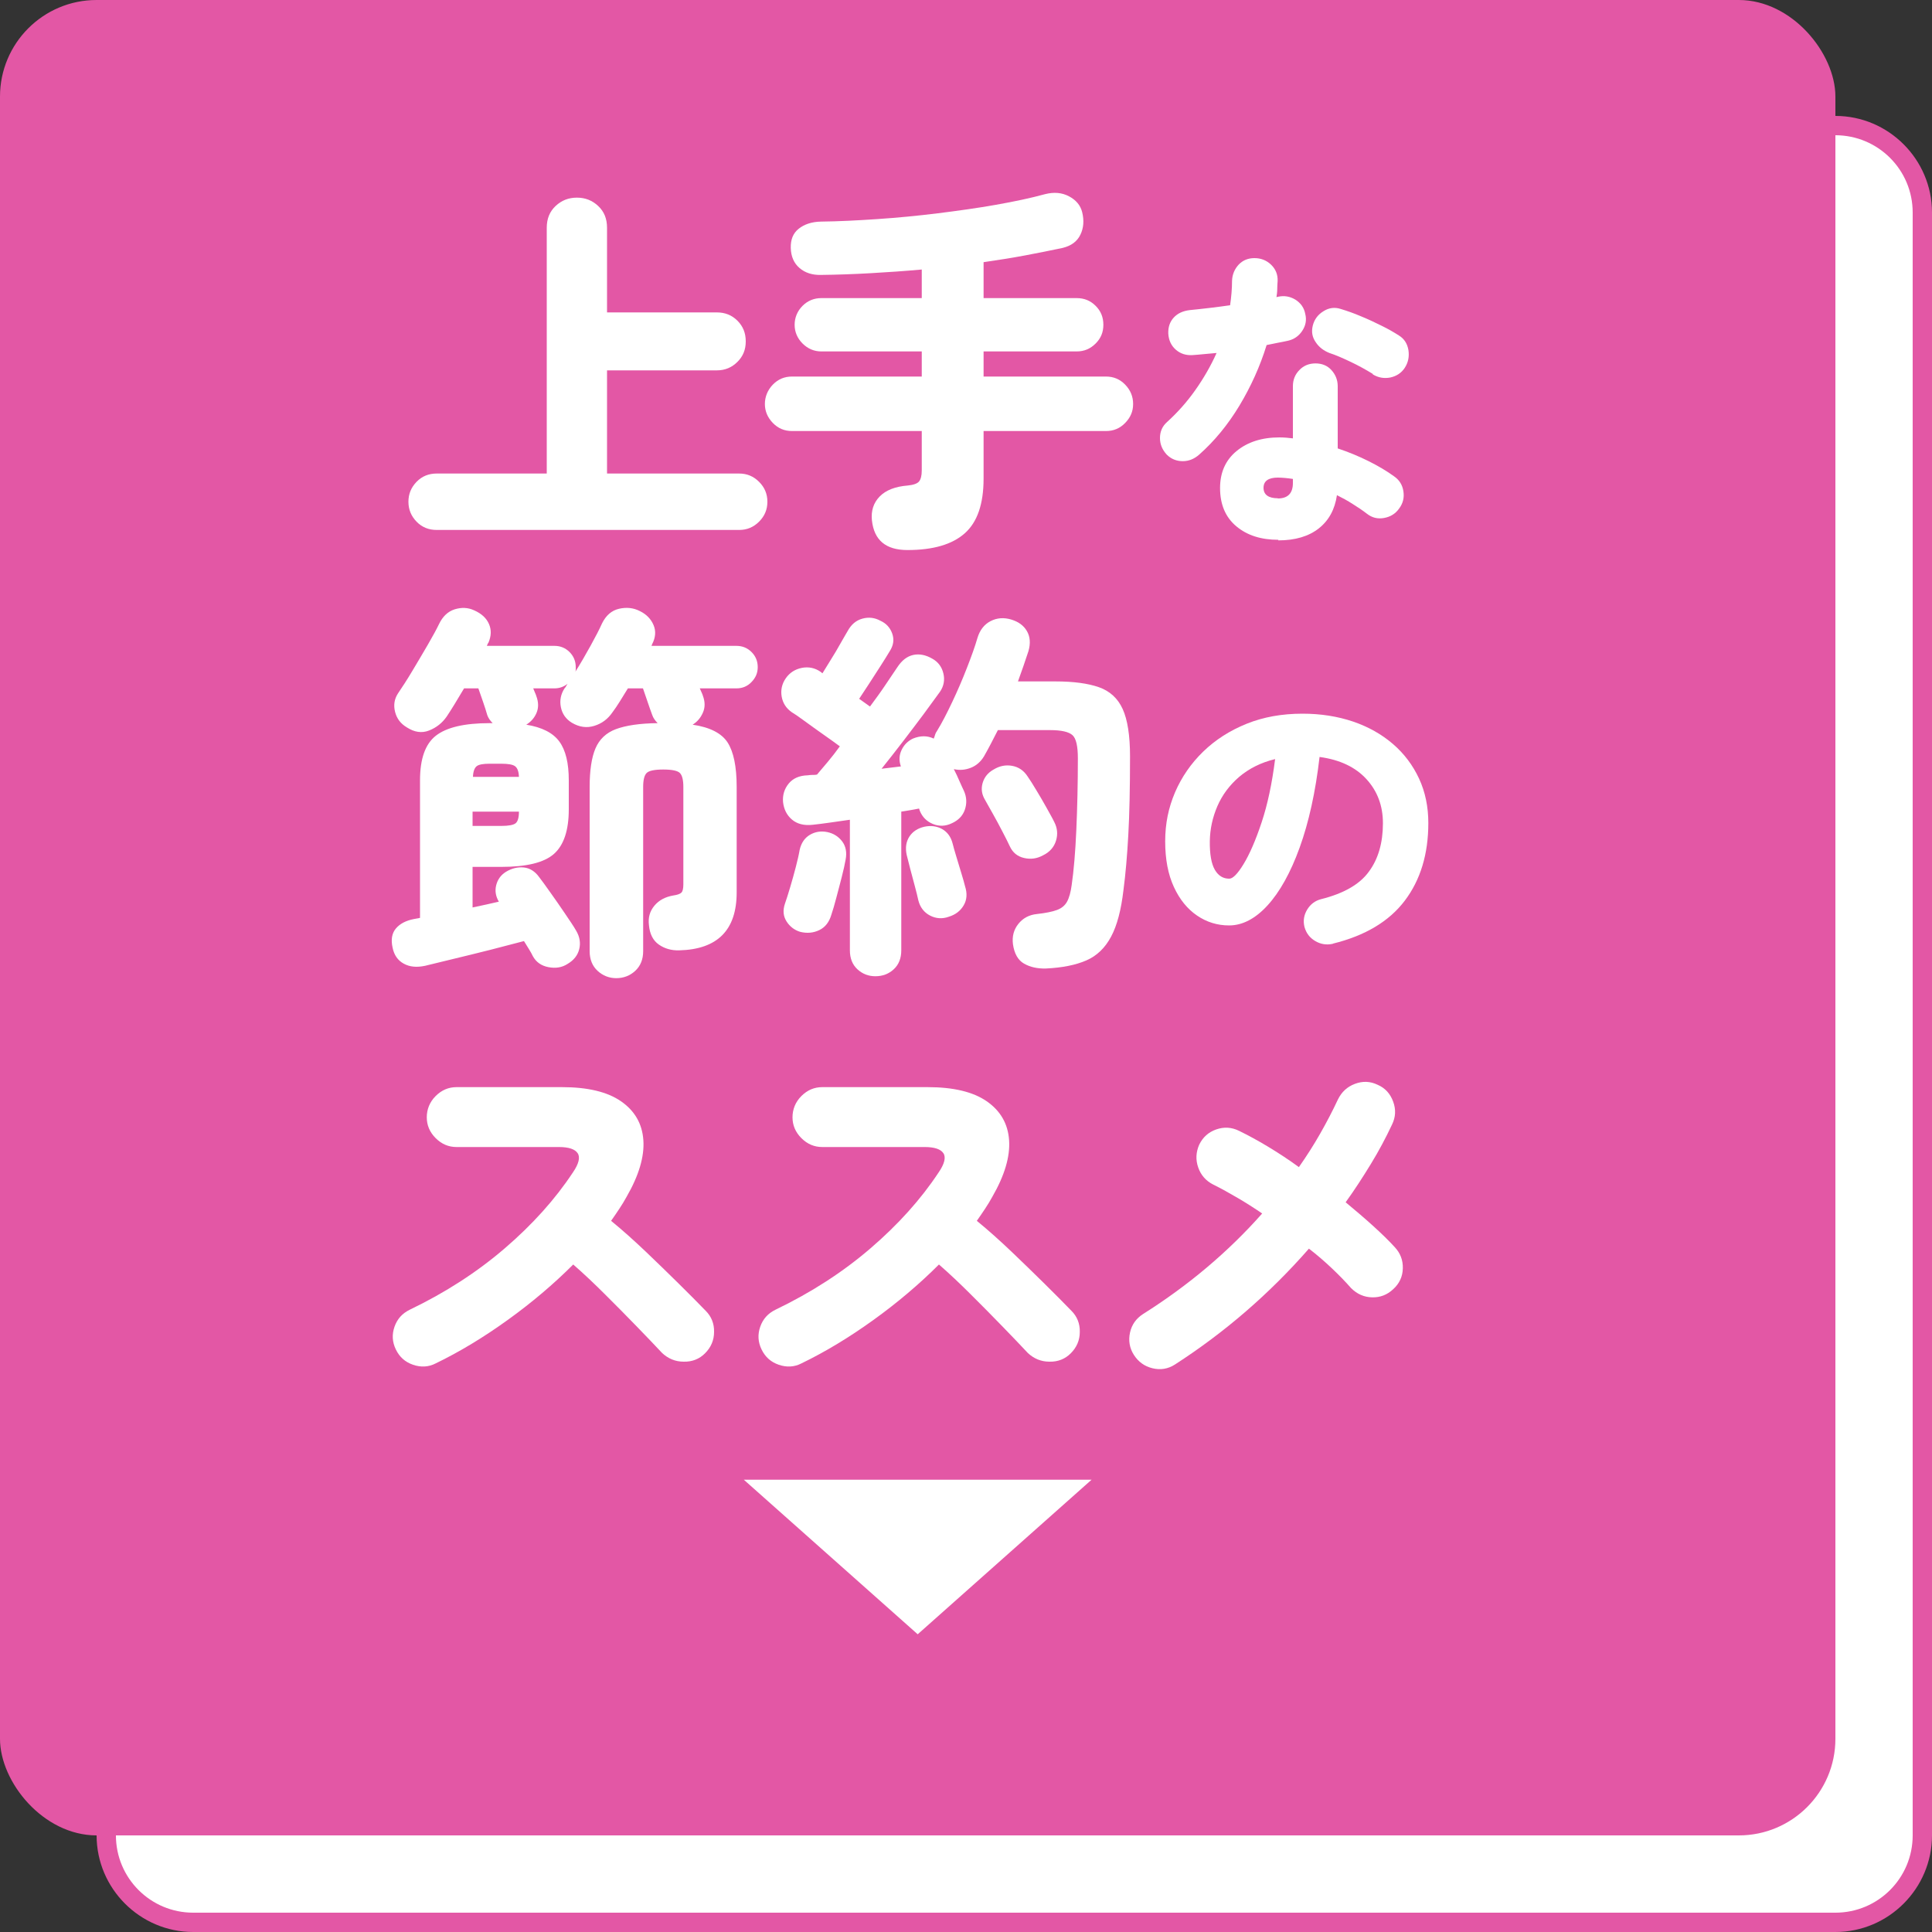
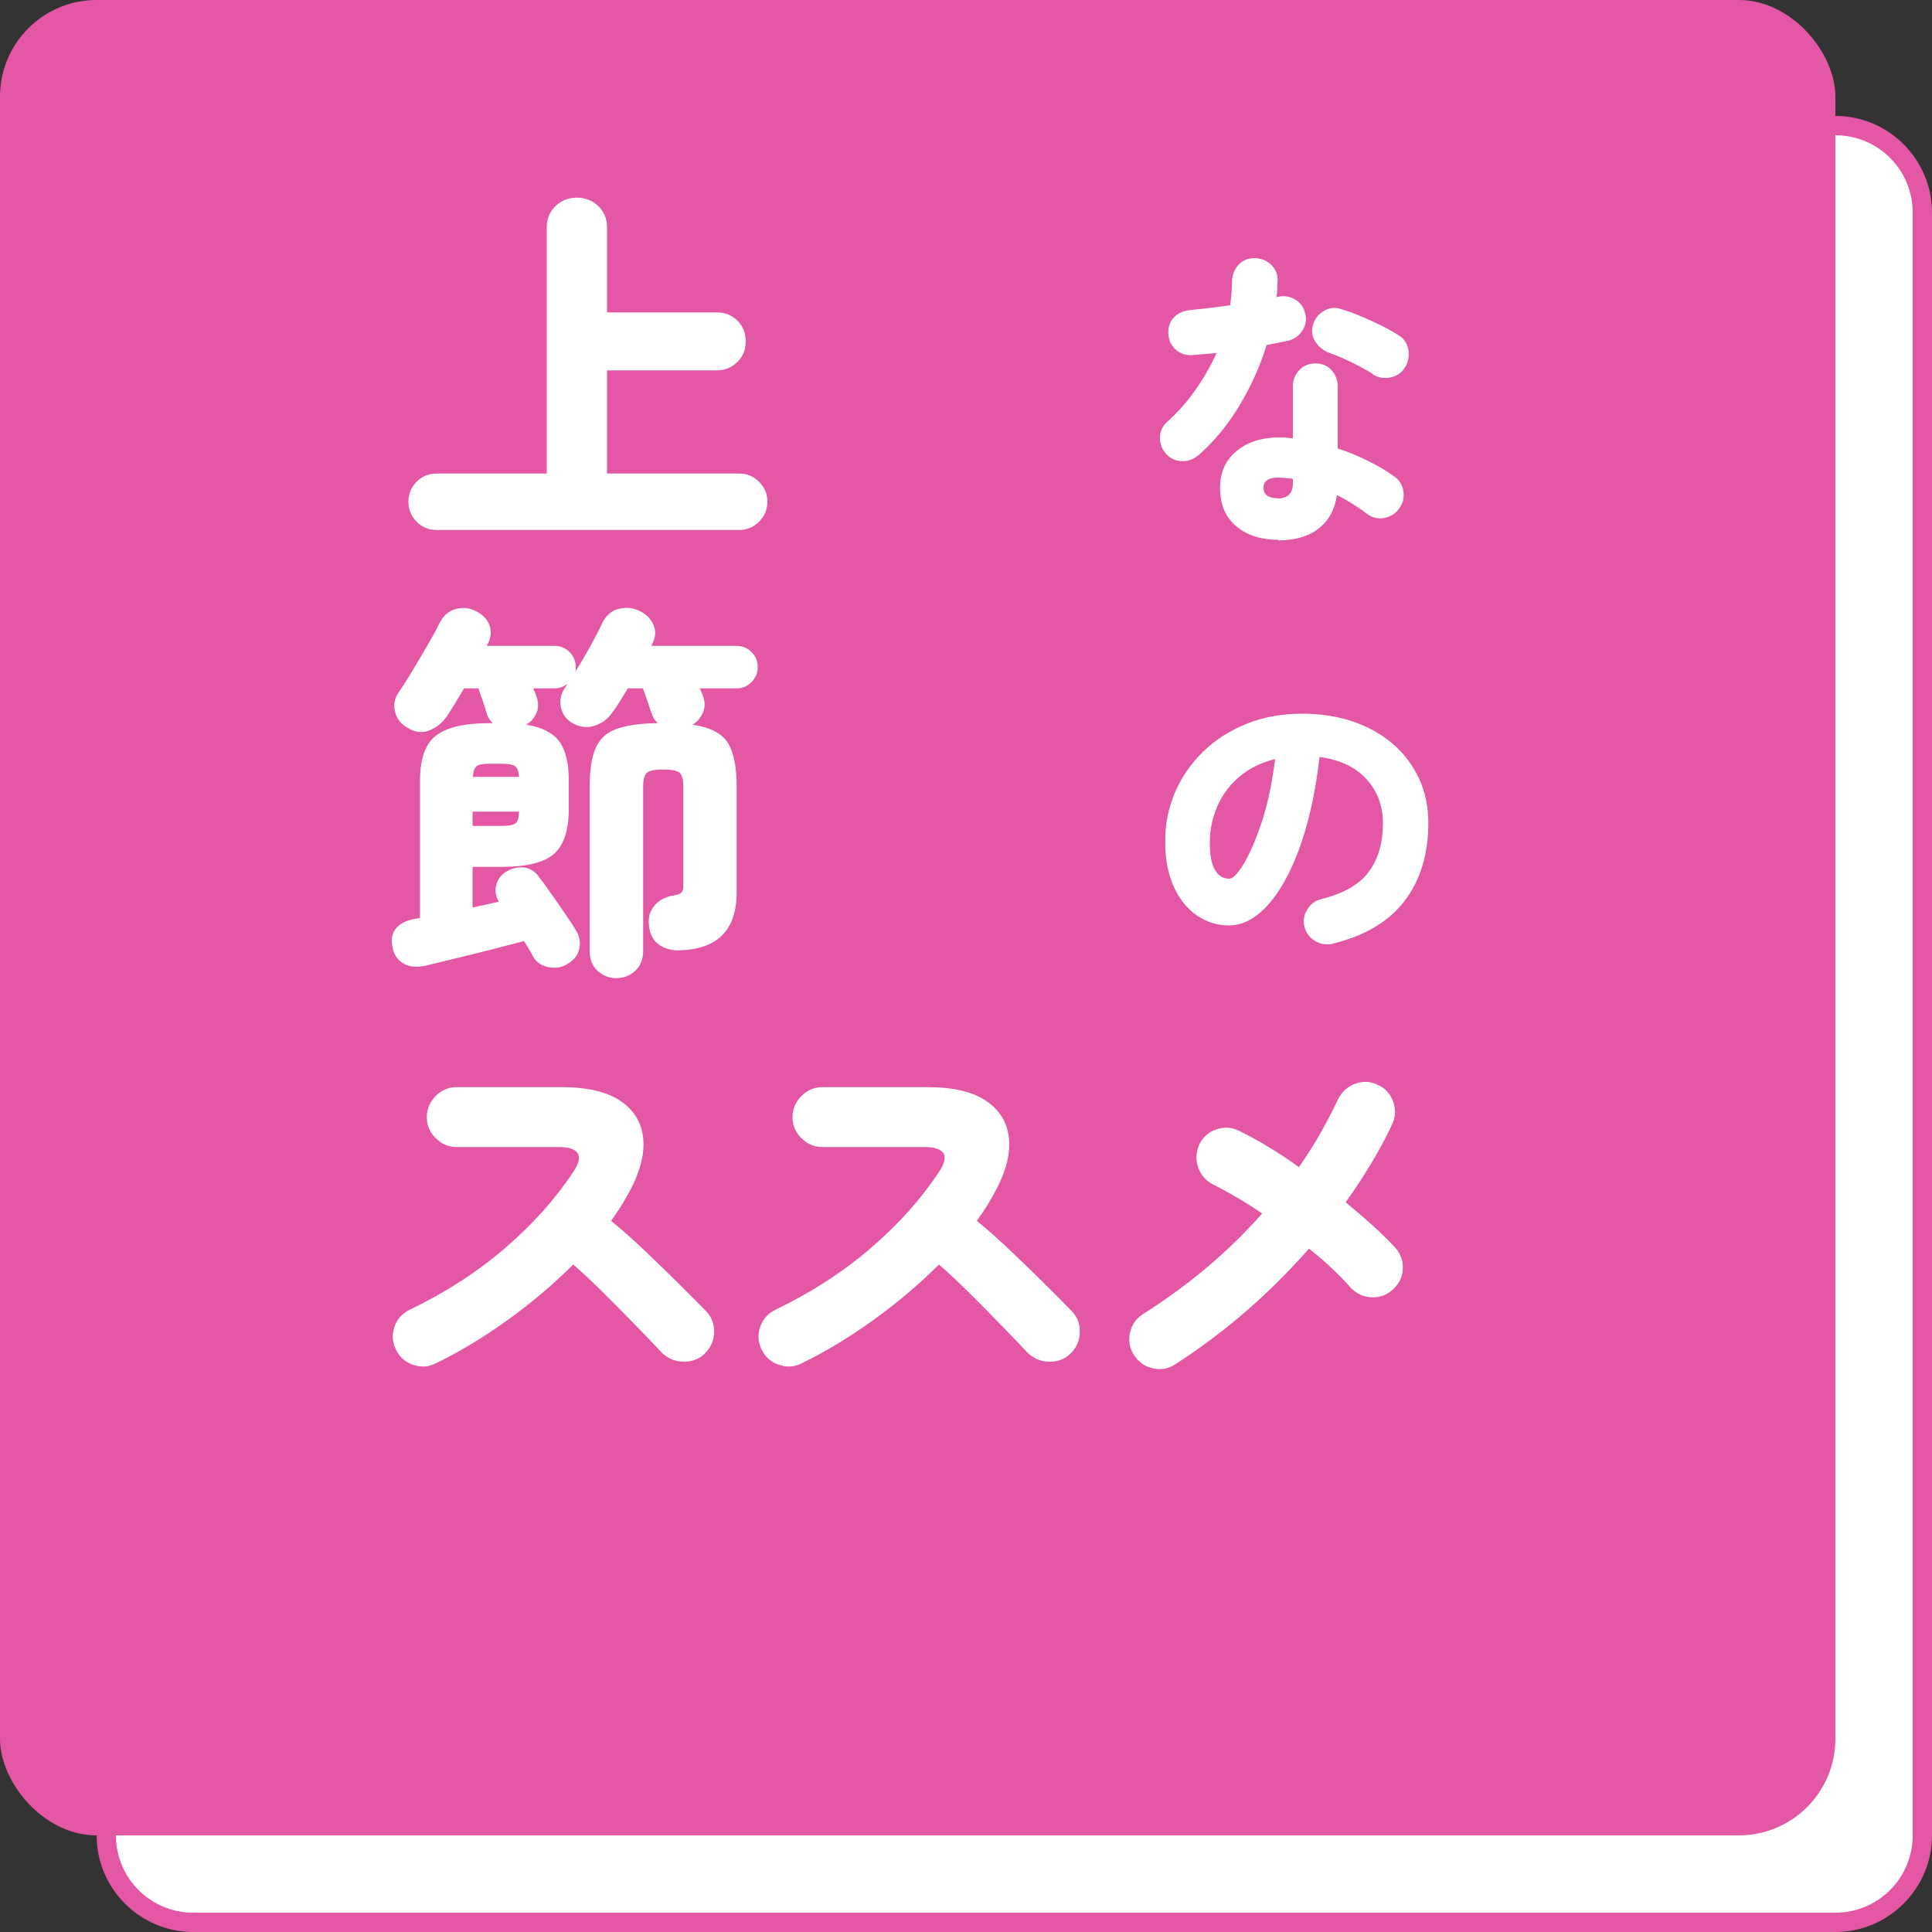
<svg xmlns="http://www.w3.org/2000/svg" id="_レイヤー_2" data-name="レイヤー 2" viewBox="0 0 100 100">
  <rect x="0" y="0" width="100" height="100" fill="#333333" stroke="none" />
  <defs>
    <style>
      .cls-1 {
        fill: none;
      }

      .cls-1, .cls-2, .cls-3 {
        stroke-width: 0px;
      }

      .cls-2 {
        fill: #e357a5;
      }

      .cls-3 {
        fill: #fff;
      }
    </style>
  </defs>
  <g id="top">
    <g id="botoonforsextion3">
      <g>
        <rect class="cls-1" y="10" width="100" height="90" />
        <g>
          <rect class="cls-3" x="5.5" y="6.5" width="94" height="93" rx="4.5" ry="4.5" />
-           <path class="cls-2" d="M95,7c2.21,0,4,1.79,4,4v84c0,2.21-1.79,4-4,4H10c-2.21,0-4-1.79-4-4V11c0-2.21,1.79-4,4-4h85M95,6H10c-2.75,0-5,2.25-5,5v84c0,2.75,2.25,5,5,5h85c2.75,0,5-2.25,5-5V11c0-2.75-2.25-5-5-5h0Z" />
+           <path class="cls-2" d="M95,7c2.21,0,4,1.79,4,4v84c0,2.21-1.79,4-4,4H10c-2.21,0-4-1.79-4-4V11c0-2.21,1.79-4,4-4h85M95,6H10c-2.75,0-5,2.25-5,5v84c0,2.75,2.25,5,5,5h85c2.75,0,5-2.25,5-5V11c0-2.75-2.25-5-5-5Z" />
        </g>
        <rect class="cls-2" width="95" height="95" rx="5" ry="5" />
-         <polygon class="cls-3" points="47.5 84.59 38.5 76.59 56.5 76.59 47.5 84.59" />
        <g>
          <path class="cls-3" d="M22.6,27.43c-.41,0-.76-.14-1.04-.43-.28-.29-.42-.63-.42-1.03s.14-.74.42-1.03c.28-.29.63-.43,1.04-.43h5.7v-12.72c0-.47.15-.84.46-1.13s.67-.43,1.1-.43.79.14,1.1.43.46.66.46,1.13v4.38h5.68c.43,0,.78.14,1.07.43s.43.64.43,1.07-.14.77-.43,1.06c-.29.29-.64.44-1.07.44h-5.68v5.34h6.84c.4,0,.74.14,1.03.43.29.29.43.63.43,1.03s-.14.74-.43,1.03-.63.43-1.03.43h-15.66Z" />
-           <path class="cls-3" d="M46.97,28.47c-1.12,0-1.73-.51-1.84-1.54-.05-.49.08-.9.4-1.23.32-.33.81-.52,1.46-.57.29-.03.49-.1.58-.21.09-.11.14-.3.14-.57v-2.04h-6.72c-.39,0-.72-.14-.99-.42-.27-.28-.41-.61-.41-.98s.14-.72.41-1c.27-.28.6-.42.99-.42h6.72v-1.3h-5.2c-.37,0-.7-.14-.97-.41-.27-.27-.41-.6-.41-.97s.14-.71.41-.98.6-.4.97-.4h5.2v-1.48c-.88.08-1.76.14-2.64.19s-1.74.08-2.58.09c-.45.01-.82-.11-1.11-.36s-.44-.6-.45-1.04c-.01-.43.12-.76.41-.99.29-.23.67-.36,1.15-.37.91-.01,1.88-.06,2.92-.13,1.04-.07,2.08-.17,3.13-.3,1.04-.13,2.05-.27,3.01-.44.96-.17,1.81-.35,2.54-.55.47-.12.88-.08,1.24.11s.59.46.68.81c.11.44.08.83-.09,1.18-.17.35-.47.57-.91.68-.61.13-1.26.26-1.95.39-.69.13-1.4.24-2.15.35v1.86h4.82c.39,0,.71.13.98.4.27.27.4.59.4.98s-.13.7-.4.97c-.27.27-.59.41-.98.41h-4.82v1.3h6.34c.39,0,.72.14.99.42.27.28.41.61.41,1s-.14.7-.41.98c-.27.28-.6.42-.99.42h-6.34v2.46c0,1.31-.32,2.25-.97,2.83s-1.64.87-2.97.87Z" />
          <path class="cls-3" d="M60.39,23.53c-.23-.25-.35-.53-.35-.86s.12-.61.37-.83c.54-.49,1.03-1.04,1.46-1.65s.8-1.25,1.1-1.92c-.22.02-.44.04-.66.06-.21.02-.41.04-.59.05-.33.02-.62-.07-.86-.28-.24-.21-.37-.49-.39-.84-.01-.33.08-.6.28-.82s.48-.35.84-.39c.32-.03.66-.07,1.01-.11.35-.04.71-.09,1.07-.14.06-.42.1-.84.1-1.26.01-.33.13-.61.34-.84.22-.23.49-.34.82-.34s.62.11.86.34.35.51.34.84c-.01.14-.02.28-.02.42,0,.14-.02.29-.04.42l.08-.02c.32-.07.62-.02.9.15.28.18.45.42.51.74.08.32.02.61-.16.88-.18.27-.43.44-.75.51-.15.03-.32.07-.5.1-.18.04-.38.08-.59.12-.34,1.1-.81,2.14-1.41,3.14-.6.99-1.29,1.83-2.08,2.53-.25.22-.53.34-.85.34-.32,0-.6-.11-.83-.34ZM66.17,27.94c-.9,0-1.62-.23-2.18-.7-.56-.47-.84-1.13-.84-1.98,0-.8.28-1.44.85-1.91s1.31-.71,2.22-.71c.23,0,.47.02.7.05v-2.7c0-.33.11-.61.34-.84.22-.23.5-.34.83-.34s.61.11.82.34.33.51.33.84v3.22c.57.19,1.1.41,1.6.66.5.25.94.51,1.31.78.28.19.44.45.49.78s-.02.62-.22.89c-.19.27-.45.43-.78.49-.33.06-.62-.01-.89-.22-.22-.17-.47-.34-.73-.5-.26-.17-.54-.32-.82-.46-.11.74-.42,1.31-.94,1.72-.52.41-1.22.62-2.1.62ZM66.14,25.8c.52,0,.78-.27.78-.8v-.21c-.14-.02-.27-.04-.4-.05-.13-.01-.26-.02-.38-.02-.49,0-.74.18-.74.53s.25.54.74.54ZM71.05,19.35c-.36-.22-.74-.43-1.14-.62s-.76-.35-1.1-.46c-.3-.12-.54-.3-.71-.56-.18-.26-.23-.54-.15-.86.08-.32.27-.57.55-.74.28-.18.58-.22.89-.12.33.1.68.22,1.05.38.37.15.73.32,1.07.49.35.17.64.34.89.5.28.17.44.42.5.76.05.34-.01.64-.19.92-.18.27-.43.43-.75.5-.32.06-.62.01-.9-.16Z" />
          <path class="cls-3" d="M31.9,50.63c-.37,0-.7-.13-.97-.38-.27-.25-.41-.59-.41-1.02v-8.5c0-.85.1-1.52.3-1.99.2-.47.55-.81,1.06-1s1.23-.3,2.16-.31c-.13-.13-.23-.27-.28-.42-.07-.19-.15-.41-.24-.68-.09-.27-.17-.5-.24-.7h-.78c-.15.24-.29.47-.42.68-.13.21-.26.4-.38.56-.24.35-.55.58-.94.7s-.77.07-1.16-.16c-.31-.19-.5-.46-.57-.81s0-.68.19-.97c.03-.03.05-.06.08-.11.03-.05.05-.09.08-.13-.2.16-.43.24-.68.24h-1.1c.03.08.06.15.09.22.03.07.06.13.07.18.12.32.12.61.01.87-.11.26-.29.46-.53.61.81.13,1.38.42,1.71.87.33.45.49,1.12.49,2.01v1.5c0,1.09-.26,1.86-.77,2.31-.51.45-1.42.67-2.73.67h-1.48v2.1c.24-.05.47-.1.7-.15s.45-.1.66-.15c-.16-.27-.21-.55-.14-.84.07-.29.23-.53.5-.7.31-.19.62-.26.93-.23.31.03.58.2.79.49.15.19.34.46.59.81.25.35.5.71.75,1.08.25.37.45.66.58.89.19.32.24.64.16.96-.08.32-.28.57-.6.76-.29.19-.62.24-.99.17-.37-.07-.64-.26-.81-.57-.05-.11-.12-.23-.2-.36-.08-.13-.17-.27-.26-.42-.49.13-1.07.28-1.73.45-.66.17-1.3.32-1.91.47-.61.15-1.11.27-1.48.36-.43.09-.79.06-1.1-.11-.31-.17-.5-.44-.58-.83-.09-.41-.04-.74.17-.99.21-.25.52-.41.93-.49l.32-.06v-7.12c0-1.11.27-1.88.82-2.31.55-.43,1.47-.65,2.78-.65h.16c-.13-.13-.23-.27-.28-.42-.05-.19-.13-.42-.22-.69-.09-.27-.17-.5-.24-.69h-.74c-.36.61-.66,1.1-.9,1.46-.23.33-.53.57-.91.72s-.76.09-1.15-.16c-.32-.19-.52-.45-.61-.8s-.04-.67.15-.96c.21-.31.46-.69.74-1.16.28-.47.55-.92.81-1.37.26-.45.45-.8.57-1.05.19-.4.46-.66.81-.77.35-.11.69-.1,1.01.05.39.17.64.41.77.71.13.3.12.62-.03.97-.03.03-.05.08-.08.16h3.5c.31,0,.57.11.78.32.21.21.32.47.32.78v.12s0,.08-.02.12c.27-.43.53-.88.79-1.35.26-.47.46-.86.59-1.15.2-.41.49-.67.88-.76.39-.09.75-.05,1.08.12.35.17.58.42.71.73s.1.64-.07.97l-.04.1h4.4c.31,0,.57.11.78.32.21.21.32.47.32.78s-.11.55-.32.77c-.21.22-.47.33-.78.33h-1.9c.03.07.06.13.09.2.03.07.06.13.07.18.12.32.12.61,0,.88s-.29.47-.53.62c.89.13,1.5.44,1.81.92.31.48.47,1.25.47,2.3v5.46c0,1.95-.99,2.95-2.98,3-.4.01-.75-.09-1.05-.3s-.47-.55-.51-1c-.05-.39.04-.72.28-1.01.24-.29.57-.46.98-.53.21-.03.35-.08.42-.15.07-.07.1-.22.1-.43v-5.04c0-.36-.06-.6-.18-.72s-.41-.18-.86-.18-.74.06-.86.18-.18.36-.18.72v8.5c0,.43-.14.77-.41,1.02-.27.25-.6.38-.99.38ZM24.46,42.75h1.48c.39,0,.64-.05.75-.14.11-.09.17-.29.17-.6h-2.4v.74ZM24.48,40.21h2.38c-.01-.28-.08-.46-.2-.55-.12-.09-.36-.13-.72-.13h-.6c-.33,0-.56.04-.67.13-.11.09-.18.27-.19.55Z" />
-           <path class="cls-3" d="M45.31,50.53c-.36,0-.67-.12-.93-.36-.26-.24-.39-.57-.39-.98v-6.76c-.37.05-.72.1-1.05.15-.33.05-.62.08-.87.11-.45.05-.81-.04-1.08-.27s-.42-.54-.46-.91c-.03-.36.07-.68.29-.95s.55-.42.99-.43c.07-.01.14-.02.23-.02s.17,0,.25-.02c.16-.19.34-.4.55-.65.21-.25.42-.52.63-.81-.21-.16-.5-.36-.85-.61s-.68-.48-.99-.71-.52-.37-.64-.44c-.29-.2-.47-.47-.53-.81-.06-.34.01-.66.21-.95.2-.29.48-.47.83-.54.35-.07.68,0,.97.2l.1.08c.13-.21.28-.46.45-.73.17-.27.33-.54.48-.81s.28-.48.37-.64c.19-.35.44-.56.77-.65.33-.09.64-.05.93.11.29.13.5.35.61.66.11.31.07.61-.13.92-.12.2-.28.46-.48.77s-.4.62-.6.93c-.2.31-.37.56-.5.76l.56.4c.29-.39.56-.76.8-1.12.24-.36.45-.67.62-.92.23-.35.5-.56.82-.63.32-.07.65,0,.98.19.31.17.5.43.58.77s.02.66-.18.95c-.23.32-.51.7-.84,1.15-.33.45-.69.91-1.06,1.4-.37.49-.75.96-1.12,1.43l1-.12c-.11-.31-.09-.59.04-.86.13-.27.33-.46.58-.58.39-.16.75-.16,1.08,0,.03-.07.05-.13.07-.2.02-.07.05-.13.09-.18.27-.44.53-.95.8-1.52.27-.57.52-1.15.75-1.74s.42-1.11.55-1.56c.12-.41.35-.71.68-.88.33-.17.69-.2,1.08-.08.36.11.63.3.8.59.17.29.2.64.08,1.05-.16.49-.34,1.01-.54,1.56h1.94c.93,0,1.68.1,2.25.3.57.2.98.58,1.23,1.13.25.55.38,1.37.38,2.45,0,1.65-.03,3.01-.09,4.08-.06,1.07-.14,2.01-.25,2.84-.12,1.03-.33,1.83-.64,2.41-.31.58-.73.99-1.28,1.23-.55.24-1.25.38-2.1.42-.43.01-.8-.07-1.12-.25-.32-.18-.51-.52-.58-1.01-.05-.4.04-.75.28-1.05.24-.3.56-.47.96-.51.45-.05.8-.12,1.04-.21.24-.09.41-.23.52-.43.11-.2.19-.49.24-.86.11-.76.19-1.71.24-2.85.05-1.14.08-2.38.08-3.71,0-.63-.09-1.03-.28-1.2-.19-.17-.57-.26-1.16-.26h-2.7c-.12.24-.24.47-.36.7-.12.23-.24.45-.36.66-.17.28-.4.48-.68.59-.28.11-.57.14-.88.07.11.21.21.43.3.64.09.21.17.37.22.48.15.33.16.66.05.98-.11.32-.34.55-.67.7-.33.16-.66.17-.98.04-.32-.13-.55-.36-.68-.68l-.04-.12c-.13.03-.28.05-.43.08-.15.03-.32.05-.49.08v7.18c0,.41-.13.74-.39.98-.26.24-.58.36-.95.36ZM41.41,48.23c-.29-.09-.53-.27-.7-.54-.17-.27-.2-.57-.08-.92.08-.23.17-.51.27-.85.1-.34.2-.69.29-1.04.09-.35.16-.65.2-.89.08-.36.26-.62.53-.78.27-.16.58-.21.91-.14.32.07.57.23.76.48.19.25.25.57.18.94-.04.24-.11.54-.2.9-.09.36-.19.72-.28,1.07-.09.35-.18.65-.26.89-.11.37-.31.64-.62.79s-.64.18-1,.09ZM49.11,47.45c-.33.12-.66.1-.97-.06s-.52-.43-.61-.8c-.04-.19-.1-.43-.18-.73l-.24-.9c-.08-.3-.14-.54-.18-.71-.08-.37-.03-.69.14-.95.17-.26.43-.43.78-.51.33-.07.64-.03.91.12.27.15.46.4.55.76.04.16.1.38.19.67.09.29.17.57.26.86.09.29.15.51.19.67.12.37.1.7-.07.99-.17.29-.42.48-.77.59ZM53.99,44.27c-.31.17-.63.22-.98.14s-.59-.28-.74-.6c-.09-.2-.22-.45-.38-.76s-.32-.61-.49-.91-.3-.54-.41-.73c-.17-.28-.22-.57-.13-.88s.28-.54.57-.7c.31-.19.63-.25.96-.19.33.06.6.24.8.55.12.17.27.41.45.71s.36.6.53.91c.17.31.31.55.4.74.16.31.19.63.09.96-.1.33-.32.59-.67.76Z" />
          <path class="cls-3" d="M68.99,48.85c-.32.07-.62.03-.91-.14s-.47-.41-.56-.73c-.08-.32-.03-.62.14-.9.17-.28.41-.46.72-.54,1.16-.29,1.99-.76,2.47-1.42.49-.66.73-1.5.73-2.51,0-.91-.29-1.67-.86-2.29-.57-.62-1.38-1-2.42-1.14-.21,1.82-.56,3.39-1.03,4.69-.47,1.3-1.03,2.3-1.66,2.99-.63.69-1.3,1.04-1.99,1.04-.61,0-1.16-.17-1.66-.51-.5-.34-.9-.83-1.2-1.48s-.45-1.43-.45-2.36.17-1.74.51-2.54c.34-.79.83-1.5,1.46-2.11.63-.61,1.38-1.09,2.25-1.44.87-.35,1.83-.52,2.89-.52.95,0,1.82.14,2.62.41.79.27,1.48.66,2.06,1.16.58.5,1.03,1.1,1.35,1.79.32.69.48,1.46.48,2.3,0,1.61-.41,2.95-1.22,4.02s-2.05,1.81-3.71,2.22ZM63.63,45.48c.18,0,.43-.25.74-.76s.62-1.22.93-2.15.54-2.02.7-3.28c-.74.18-1.35.49-1.86.92-.5.43-.88.94-1.13,1.52-.25.58-.38,1.18-.39,1.8-.01.68.08,1.18.26,1.49s.43.46.74.46Z" />
          <path class="cls-3" d="M22.55,70.57c-.37.19-.76.21-1.17.07-.41-.14-.7-.4-.89-.79s-.21-.78-.07-1.18c.14-.4.4-.69.79-.88,1.85-.89,3.49-1.95,4.92-3.18s2.6-2.53,3.52-3.92c.31-.45.39-.79.25-1-.14-.21-.46-.32-.97-.32h-5.3c-.41,0-.77-.15-1.08-.46-.31-.31-.46-.67-.46-1.08s.15-.79.46-1.1.67-.46,1.08-.46h5.46c1.32,0,2.34.24,3.05.73.71.49,1.1,1.16,1.16,2.01.06.85-.23,1.83-.87,2.94-.11.2-.23.4-.37.61-.14.21-.28.42-.43.63.6.49,1.2,1.03,1.8,1.6.6.57,1.17,1.13,1.71,1.66.54.53,1,1,1.39,1.4.29.29.44.66.43,1.09,0,.43-.16.8-.47,1.11-.29.29-.66.44-1.1.43-.44,0-.81-.16-1.12-.45-.36-.39-.8-.84-1.31-1.37-.51-.53-1.05-1.07-1.62-1.64-.57-.57-1.12-1.09-1.67-1.57-1.01,1.01-2.14,1.97-3.39,2.87-1.25.9-2.49,1.65-3.73,2.25Z" />
          <path class="cls-3" d="M41.48,70.57c-.37.19-.76.21-1.17.07-.41-.14-.7-.4-.89-.79s-.21-.78-.07-1.18c.14-.4.4-.69.79-.88,1.85-.89,3.49-1.95,4.92-3.18s2.6-2.53,3.52-3.92c.31-.45.39-.79.25-1-.14-.21-.46-.32-.97-.32h-5.3c-.41,0-.77-.15-1.08-.46-.31-.31-.46-.67-.46-1.08s.15-.79.46-1.1.67-.46,1.08-.46h5.46c1.32,0,2.34.24,3.05.73.71.49,1.1,1.16,1.16,2.01.06.85-.23,1.83-.87,2.94-.11.2-.23.4-.37.61-.14.21-.28.42-.43.63.6.49,1.2,1.03,1.8,1.6.6.57,1.17,1.13,1.71,1.66.54.53,1,1,1.39,1.4.29.29.44.66.43,1.09,0,.43-.16.8-.47,1.11-.29.29-.66.44-1.1.43-.44,0-.81-.16-1.12-.45-.36-.39-.8-.84-1.31-1.37-.51-.53-1.05-1.07-1.62-1.64s-1.12-1.09-1.67-1.57c-1.01,1.01-2.14,1.97-3.39,2.87-1.25.9-2.49,1.65-3.73,2.25Z" />
          <path class="cls-3" d="M60.81,70.63c-.36.23-.75.29-1.16.19-.41-.1-.73-.33-.96-.69-.23-.36-.29-.75-.2-1.16.09-.41.32-.73.68-.96,2.33-1.47,4.39-3.2,6.16-5.2-.41-.28-.83-.55-1.26-.8s-.85-.49-1.28-.7c-.37-.19-.63-.48-.77-.88-.14-.4-.12-.79.05-1.18.19-.39.48-.65.88-.79.4-.14.79-.12,1.18.07.47.23.97.5,1.5.82s1.07.67,1.6,1.06c.4-.57.77-1.15,1.1-1.73s.64-1.17.92-1.77c.19-.39.48-.66.88-.81.4-.15.79-.14,1.18.05.39.17.65.46.8.87.15.41.13.8-.06,1.19-.32.68-.68,1.36-1.09,2.03-.41.67-.84,1.34-1.31,1.99.52.43,1,.84,1.44,1.24.44.4.81.76,1.1,1.08.29.31.43.67.42,1.1-.01.43-.18.79-.5,1.08-.31.29-.67.43-1.09.42-.42-.01-.78-.17-1.09-.48-.29-.33-.62-.67-.99-1.02-.37-.35-.76-.69-1.19-1.02-2.04,2.33-4.35,4.33-6.94,6Z" />
        </g>
      </g>
    </g>
  </g>
</svg>